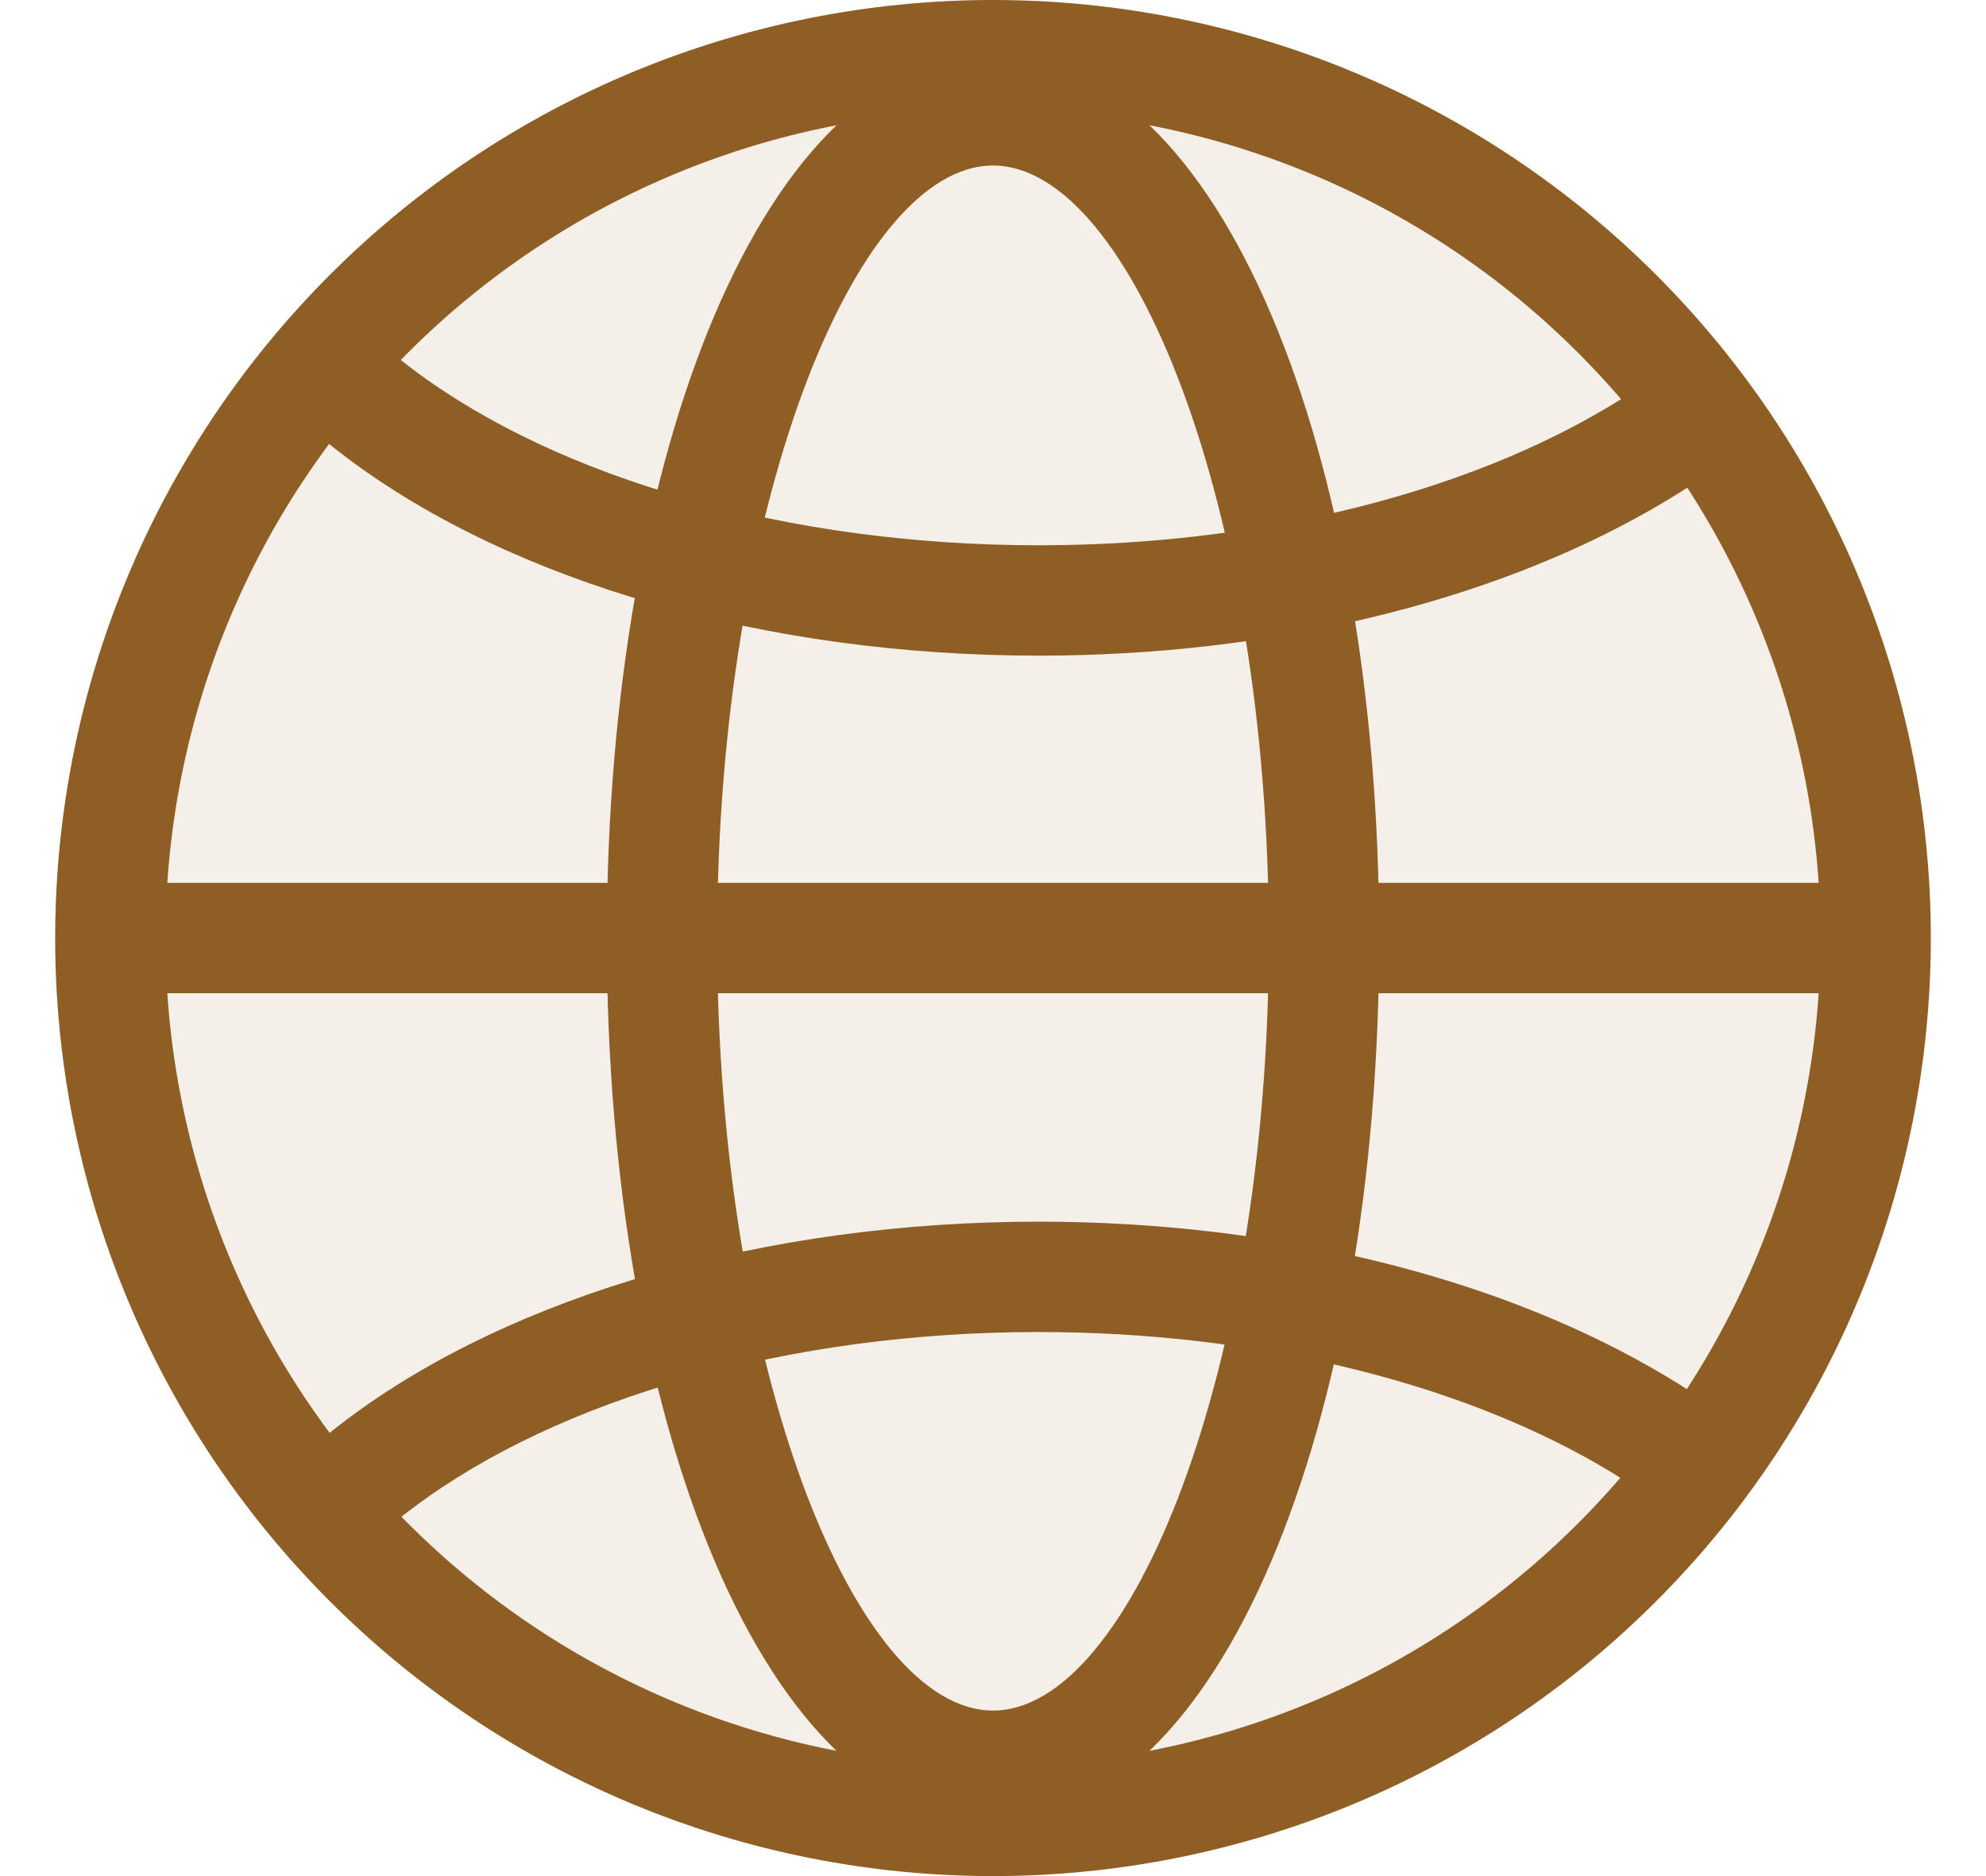
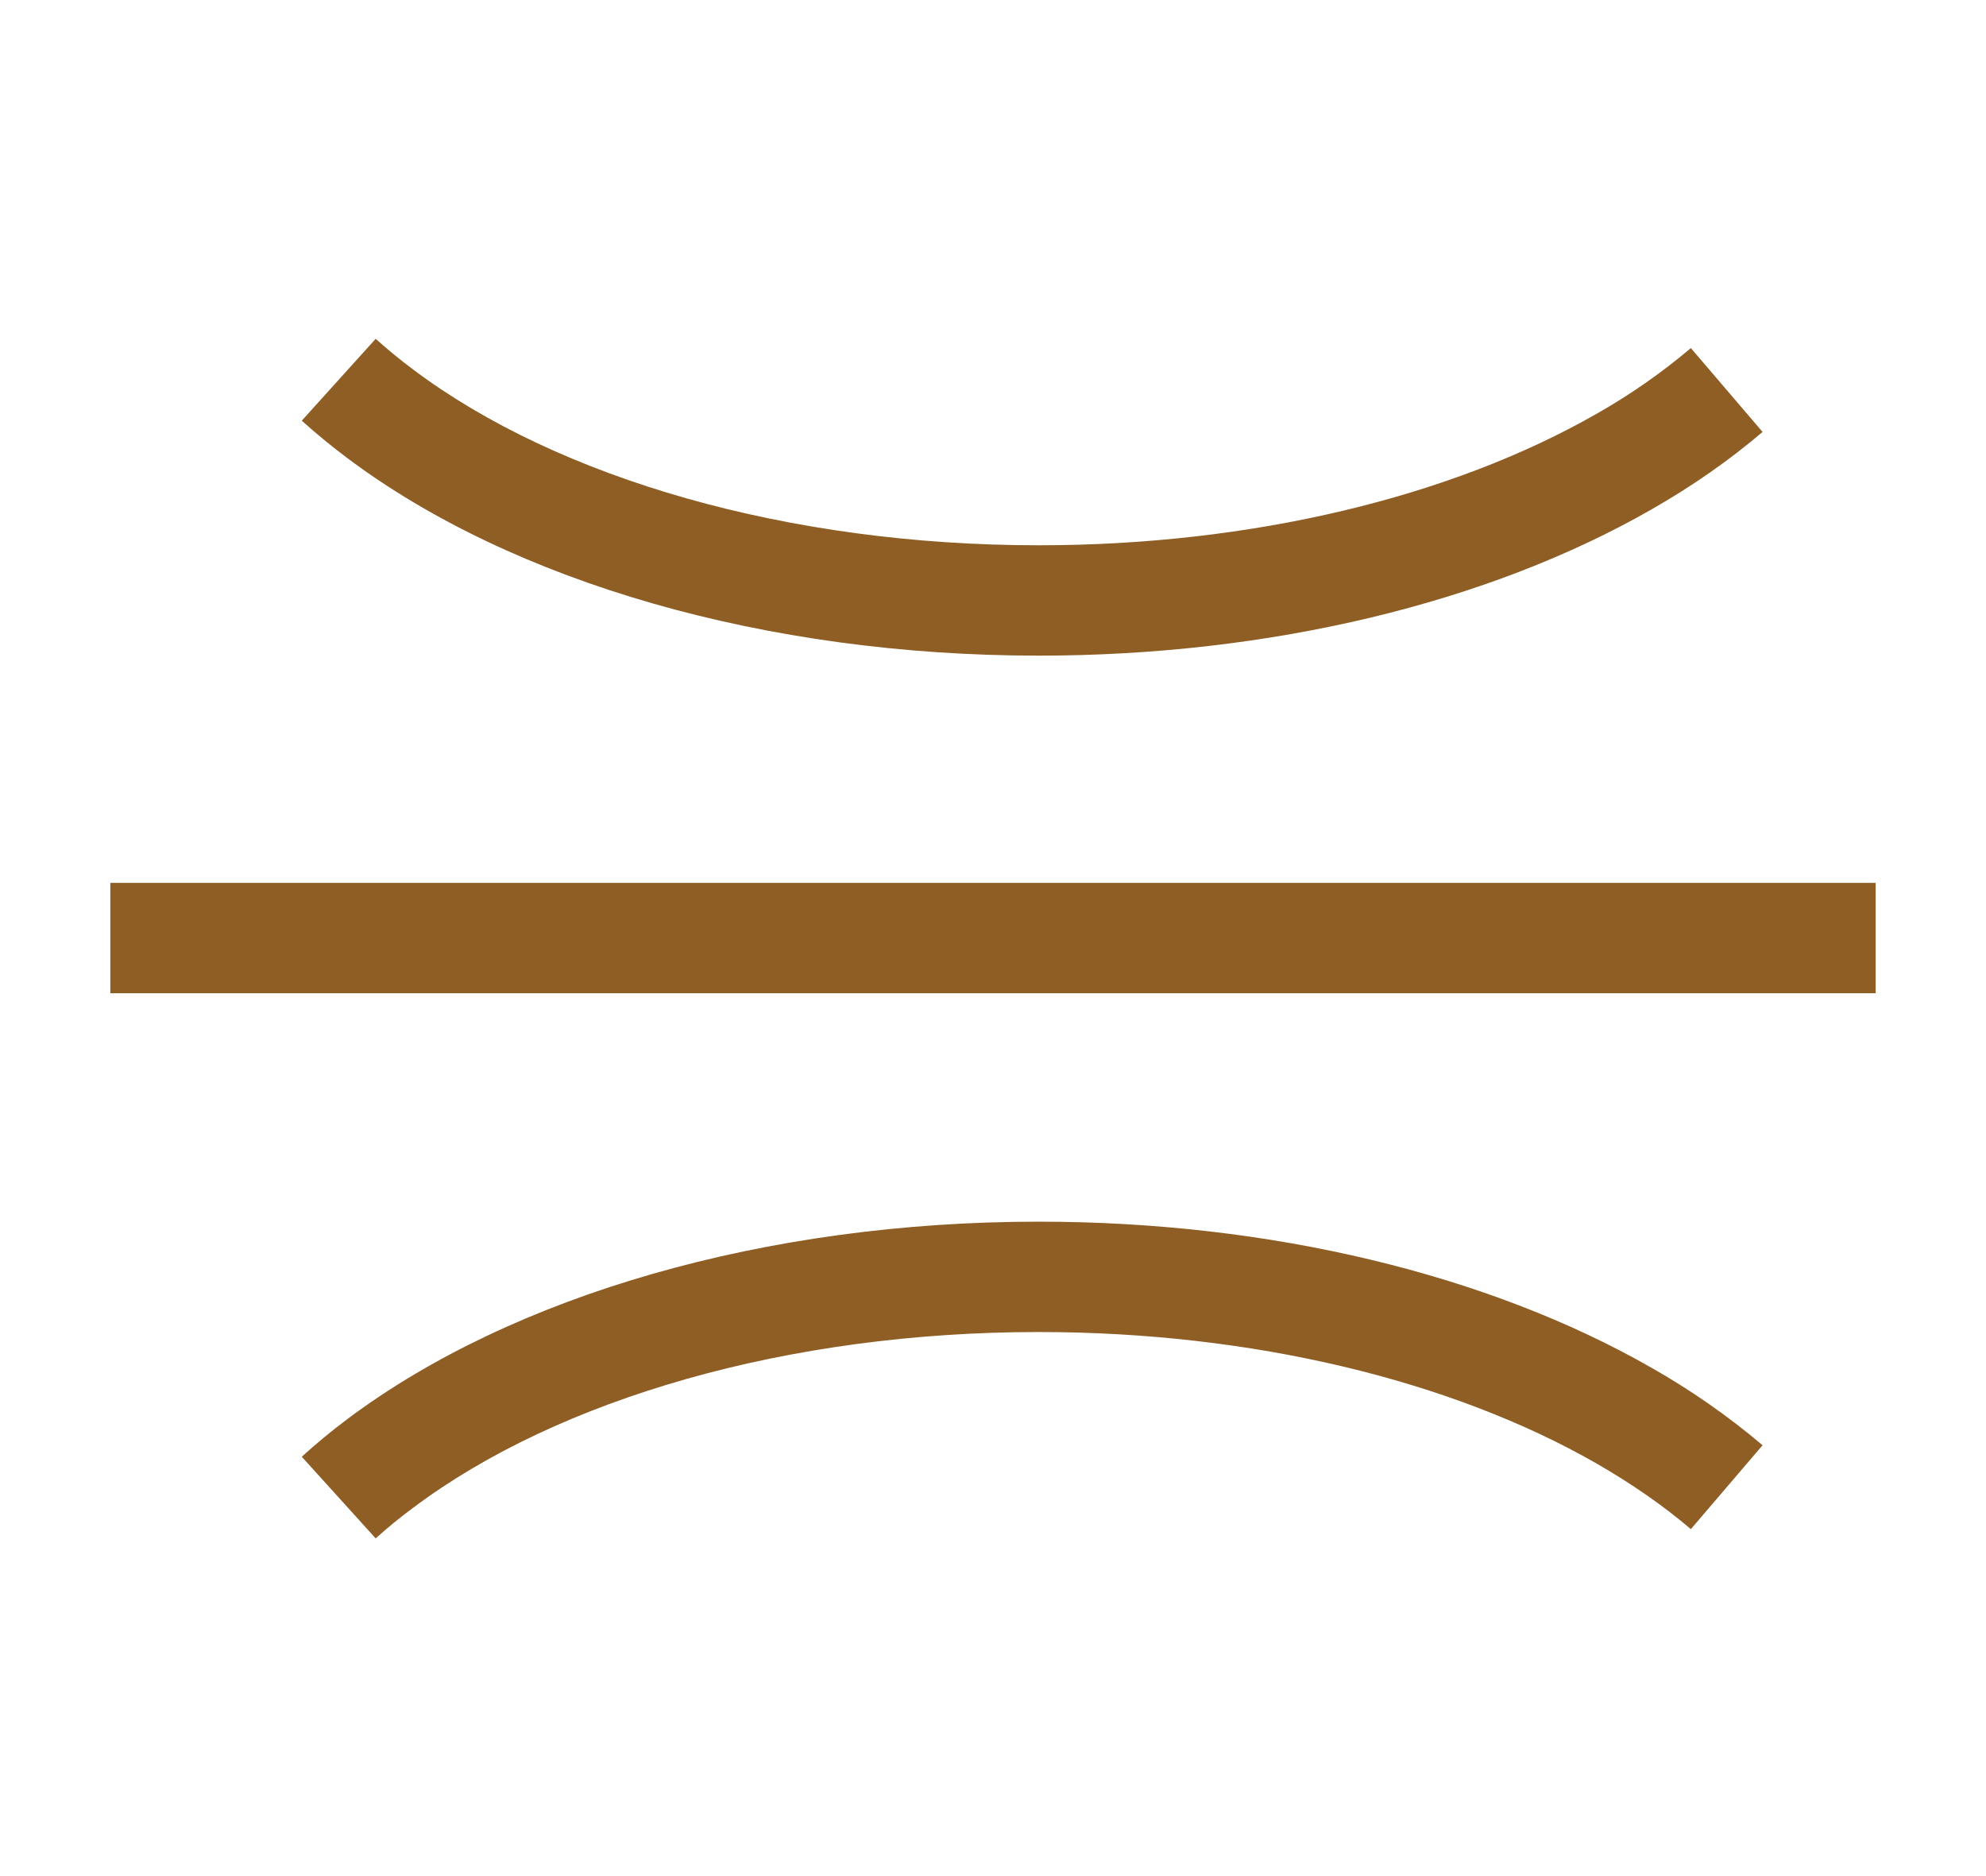
<svg xmlns="http://www.w3.org/2000/svg" width="18" height="17" viewBox="0 0 18 17" fill="none">
-   <path fill-rule="evenodd" clip-rule="evenodd" d="M0.5 8.5C0.5 9.616 0.72 10.722 1.147 11.753C1.574 12.784 2.2 13.721 2.99 14.51C3.779 15.3 4.716 15.926 5.747 16.353C6.778 16.78 7.884 17 9 17C10.116 17 11.222 16.78 12.253 16.353C13.284 15.926 14.221 15.3 15.01 14.51C15.8 13.721 16.426 12.784 16.853 11.753C17.28 10.722 17.5 9.616 17.5 8.5C17.5 6.246 16.605 4.084 15.01 2.49C13.416 0.896 11.254 0 9 0C6.746 0 4.584 0.896 2.99 2.49C1.396 4.084 0.5 6.246 0.5 8.5ZM16.5 8.5C16.5 10.489 15.71 12.397 14.303 13.803C12.897 15.21 10.989 16 9 16C7.011 16 5.103 15.21 3.697 13.803C2.29 12.397 1.5 10.489 1.5 8.5C1.5 6.511 2.29 4.603 3.697 3.197C5.103 1.79 7.011 1 9 1C10.989 1 12.897 1.79 14.303 3.197C15.71 4.603 16.5 6.511 16.5 8.5Z" fill="#8F5E25" />
-   <path d="M16.5 8.5C16.5 10.489 15.71 12.397 14.303 13.803C12.897 15.21 10.989 16 9 16C7.011 16 5.103 15.21 3.697 13.803C2.29 12.397 1.5 10.489 1.5 8.5C1.5 6.511 2.29 4.603 3.697 3.197C5.103 1.79 7.011 1 9 1C10.989 1 12.897 1.79 14.303 3.197C15.71 4.603 16.5 6.511 16.5 8.5Z" fill="#8F5E25" fill-opacity="0.1" />
-   <path fill-rule="evenodd" clip-rule="evenodd" d="M5.5 8.5C5.5 12.896 6.942 16.5 9 16.5C11.058 16.5 12.5 12.896 12.5 8.5C12.5 4.104 11.058 0.5 9 0.5C6.942 0.5 5.5 4.104 5.5 8.5ZM11.5 8.5C11.5 12.389 10.255 15.5 9 15.5C7.745 15.5 6.5 12.389 6.5 8.5C6.5 4.611 7.745 1.5 9 1.5C10.255 1.5 11.5 4.611 11.5 8.5Z" fill="#8F5E25" />
  <path d="M2.735 3.812L3.405 3.07C3.512 3.166 3.626 3.26 3.748 3.351C5.066 4.339 7.146 4.941 9.413 4.941C11.346 4.941 13.15 4.504 14.468 3.751C14.772 3.579 15.059 3.379 15.325 3.154L15.975 3.914C15.676 4.169 15.34 4.404 14.965 4.618C13.488 5.463 11.513 5.941 9.413 5.941C6.943 5.941 4.651 5.278 3.148 4.151C3.005 4.044 2.868 3.931 2.735 3.812ZM2.735 13.2L3.405 13.94C3.512 13.843 3.626 13.75 3.748 13.66C5.066 12.672 7.146 12.07 9.413 12.07C11.346 12.07 13.15 12.506 14.468 13.26C14.789 13.445 15.075 13.643 15.325 13.856L15.975 13.096C15.661 12.83 15.323 12.595 14.965 12.392C13.488 11.548 11.513 11.07 9.413 11.07C6.943 11.07 4.651 11.733 3.148 12.859C3.001 12.969 2.864 13.083 2.735 13.2ZM1 9V8H17V9H1Z" fill="#8F5E25" />
</svg>